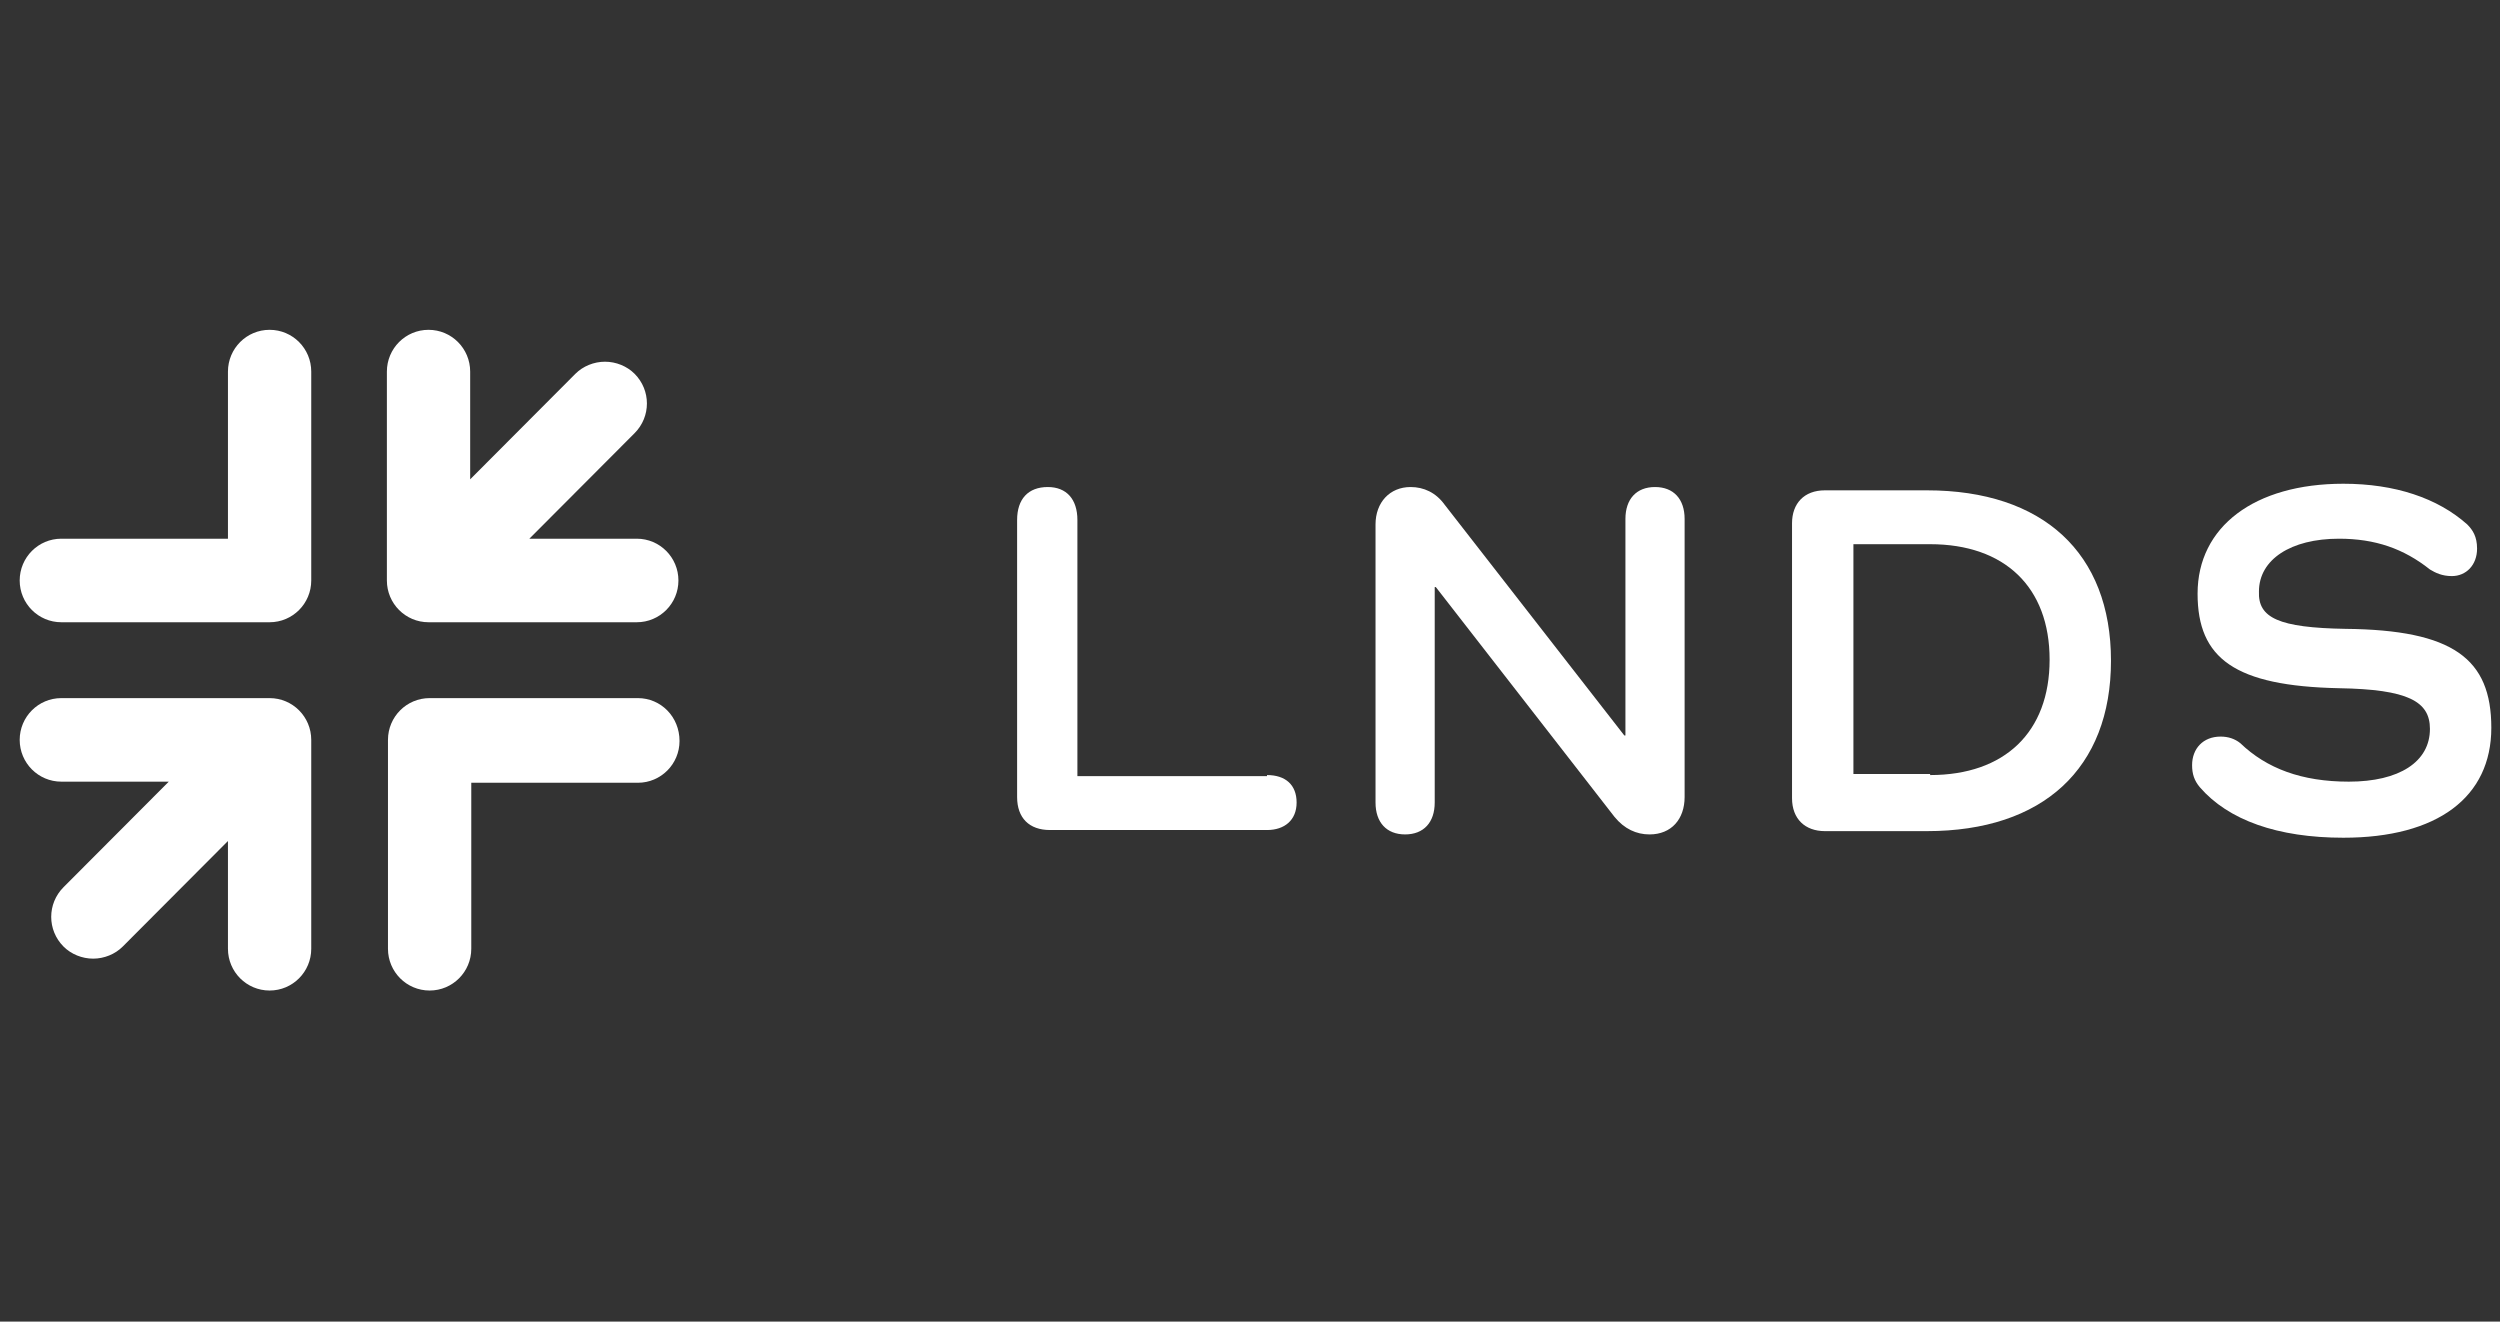
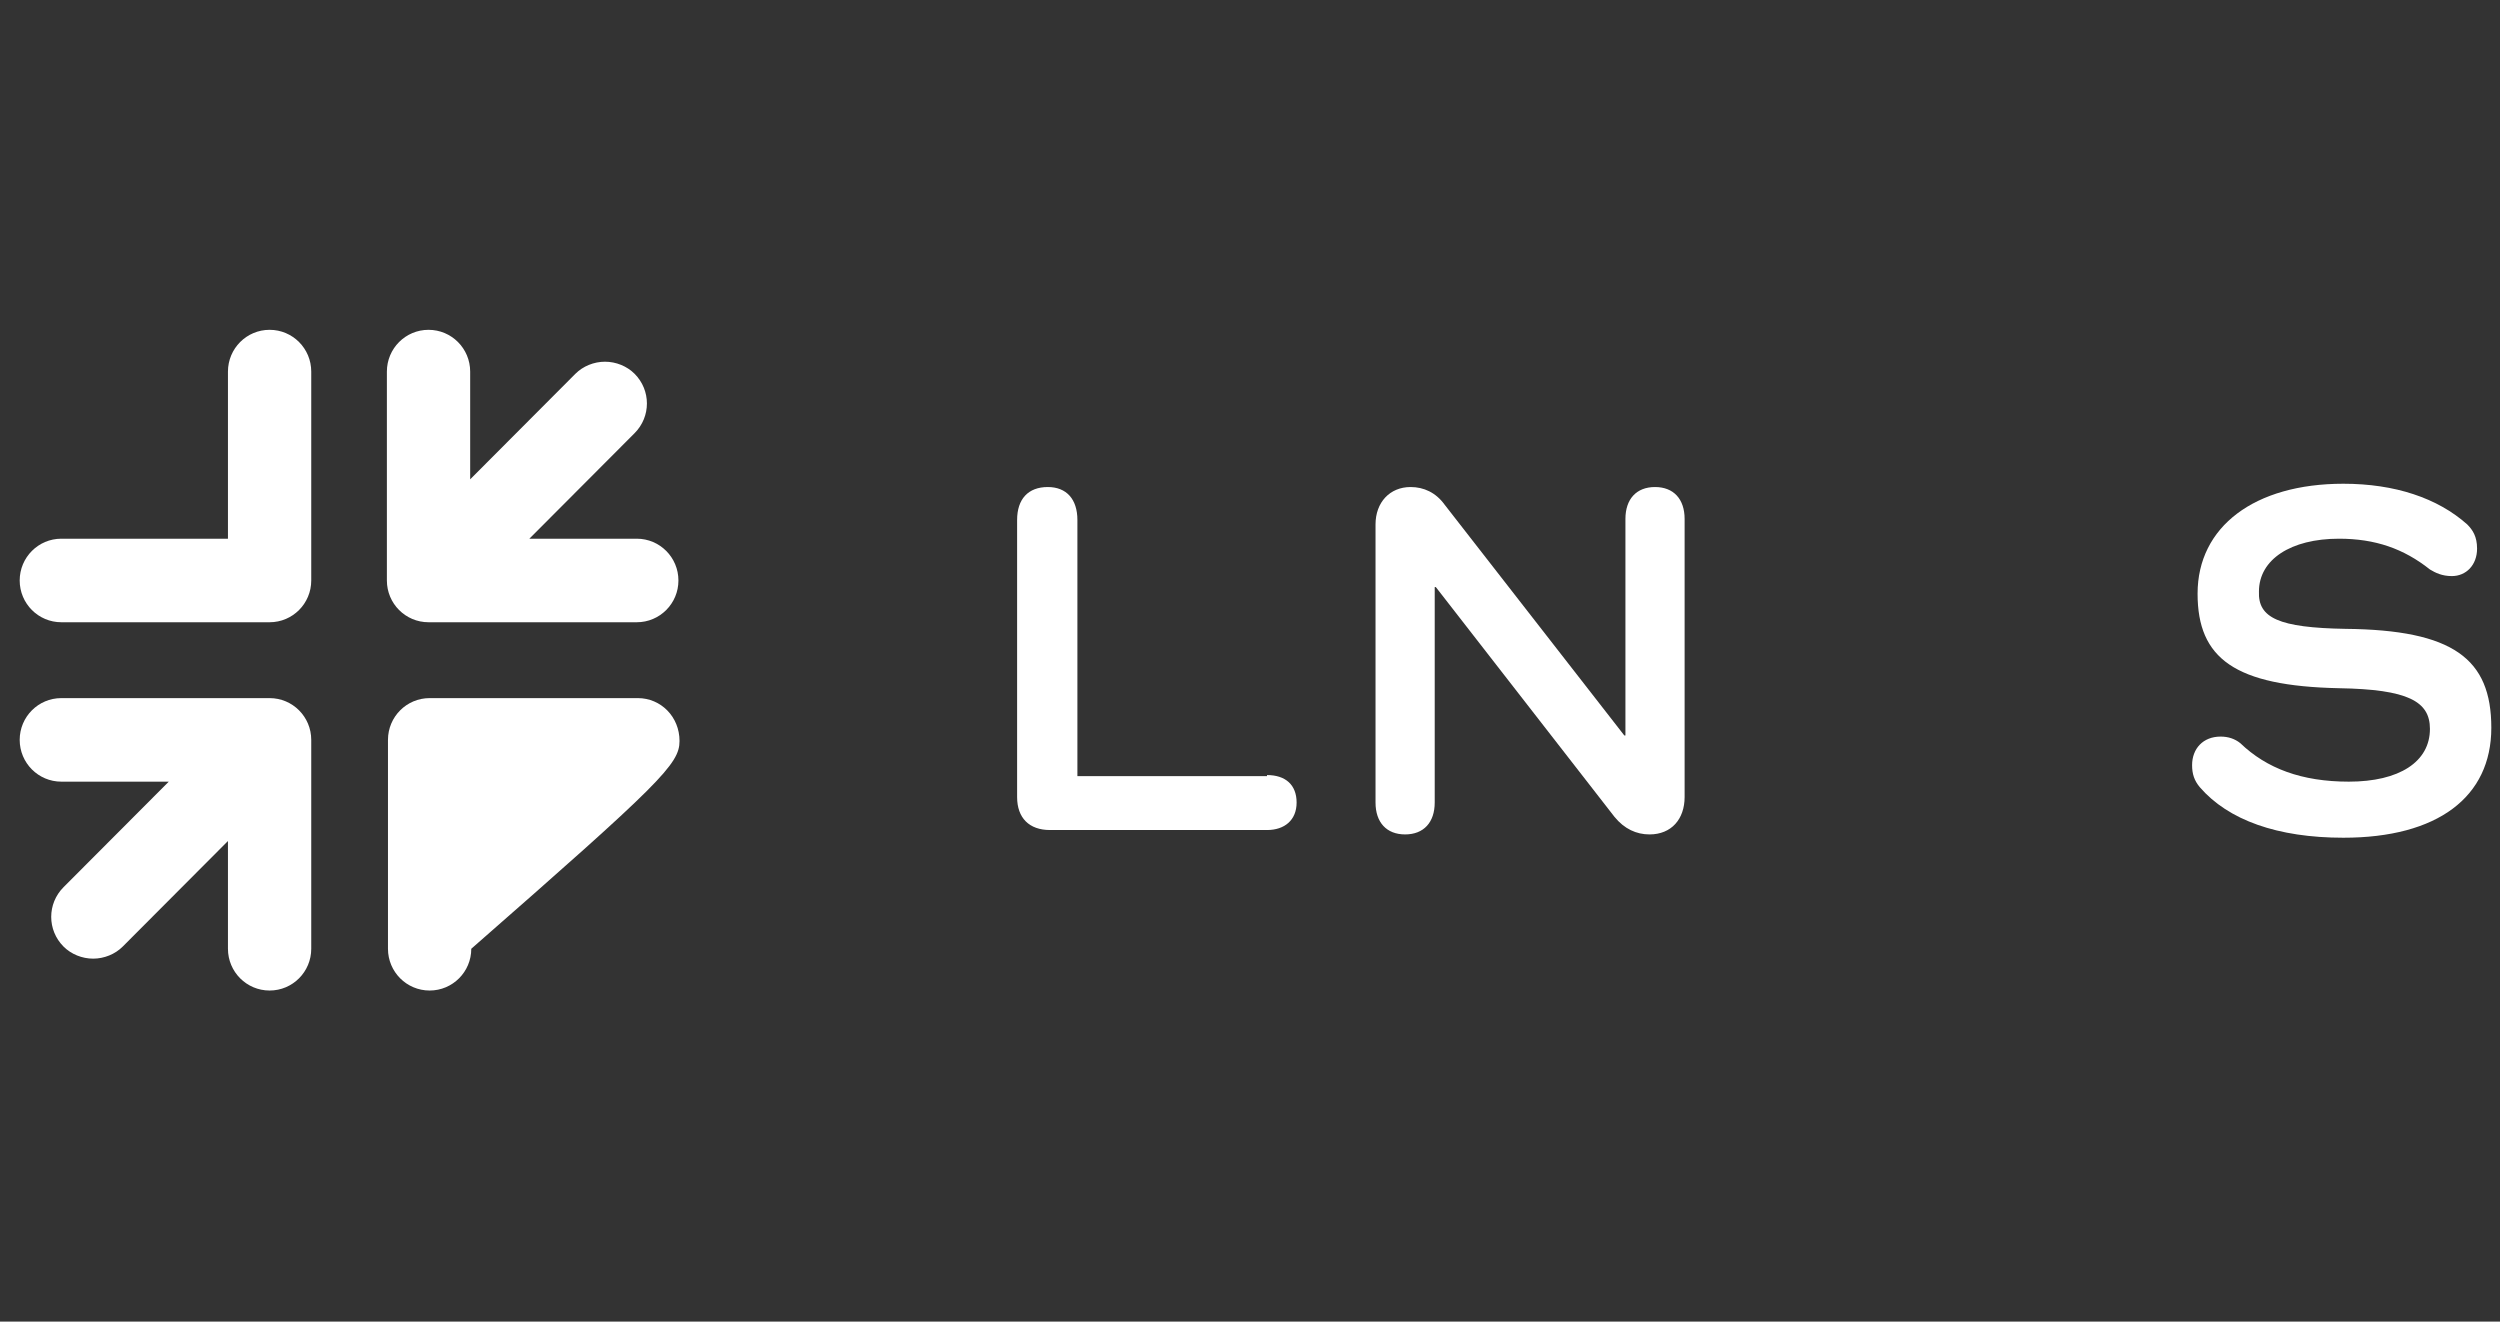
<svg xmlns="http://www.w3.org/2000/svg" width="227" height="120" xml:space="preserve" overflow="hidden">
  <rect width="100%" height="100%" fill="#333333" stroke="none" />
  <g transform="translate(-526 -300)">
    <g>
      <g>
        <g>
          <g>
            <path d="M142.118 69.168C143.81 69.168 144.805 70.064 144.805 71.656 144.805 73.249 143.71 74.144 142.118 74.144L122.413 74.144C120.522 74.144 119.427 73.049 119.427 71.159L119.427 46.079C119.427 44.188 120.422 43.093 122.214 43.093 123.905 43.093 124.901 44.188 124.901 46.079L124.901 69.268 142.118 69.268Z" fill="#FFFFFF" fill-rule="nonzero" fill-opacity="1" transform="matrix(1 0 0 1.003 498.927 301)" />
            <path d="M180.036 45.979 180.036 71.159C180.036 73.149 178.842 74.542 176.851 74.542 175.657 74.542 174.562 74.045 173.667 72.95L157.445 52.15 157.345 52.15 157.345 71.656C157.345 73.448 156.35 74.542 154.658 74.542 152.966 74.542 151.971 73.448 151.971 71.656L151.971 46.477C151.971 44.486 153.265 43.093 155.156 43.093 156.35 43.093 157.445 43.591 158.241 44.686L174.562 65.585 174.662 65.585 174.662 45.979C174.662 44.188 175.657 43.093 177.349 43.093 179.041 43.093 180.036 44.188 180.036 45.979Z" fill="#FFFFFF" fill-rule="nonzero" fill-opacity="1" transform="matrix(1 0 0 1.003 498.927 301)" />
-             <path d="M202.031 43.392C212.58 43.392 218.75 49.065 218.75 58.818 218.75 68.571 212.58 74.244 202.031 74.244L192.775 74.244C190.984 74.244 189.789 73.149 189.789 71.258L189.789 46.377C189.789 44.586 190.884 43.392 192.775 43.392L202.031 43.392ZM202.329 69.168C209.097 69.168 213.177 65.287 213.177 58.718 213.177 52.15 209.097 48.268 202.329 48.268L195.363 48.268 195.363 69.069 202.329 69.069Z" fill="#FFFFFF" fill-rule="nonzero" fill-opacity="1" transform="matrix(1 0 0 1.003 498.927 301)" />
            <path d="M240.048 55.932C249.801 56.031 253.285 58.619 253.285 64.889 253.285 71.159 248.408 74.841 239.849 74.841 233.878 74.841 229.399 73.249 226.812 70.263 226.314 69.666 226.115 69.069 226.115 68.272 226.115 66.78 227.11 65.685 228.703 65.685 229.399 65.685 229.996 65.884 230.494 66.282 232.883 68.571 236.067 69.765 240.347 69.765 244.925 69.765 247.711 67.974 247.711 64.988 247.711 62.5 245.721 61.405 239.451 61.306 229.996 61.107 226.613 58.619 226.613 52.747 226.613 46.676 231.788 42.795 239.849 42.795 244.527 42.795 248.408 44.089 251.095 46.477 251.593 46.975 251.991 47.572 251.991 48.666 251.991 50.159 250.996 51.155 249.702 51.155 248.806 51.155 248.209 50.856 247.711 50.557 245.323 48.666 242.735 47.771 239.451 47.771 235.072 47.771 232.186 49.662 232.186 52.548 232.086 54.936 233.977 55.832 240.048 55.932Z" fill="#FFFFFF" fill-rule="nonzero" fill-opacity="1" transform="matrix(1 0 0 1.003 498.927 301)" />
            <path d="M51.553 28.861C49.463 28.861 47.771 30.553 47.771 32.643L47.771 47.771 32.643 47.771C30.553 47.771 28.861 49.463 28.861 51.553 28.861 53.643 30.553 55.334 32.643 55.334L51.553 55.334C53.643 55.334 55.334 53.643 55.334 51.553L55.334 32.643C55.334 30.553 53.643 28.861 51.553 28.861Z" fill="#FFFFFF" fill-rule="nonzero" fill-opacity="1" transform="matrix(1 0 0 1.003 498.927 301)" />
-             <path d="M84.992 62.202 66.083 62.202C63.993 62.202 62.301 63.893 62.301 65.983L62.301 84.893C62.301 86.983 63.993 88.674 66.083 88.674 68.173 88.674 69.865 86.983 69.865 84.893L69.865 69.865 84.992 69.865C87.082 69.865 88.774 68.173 88.774 66.083 88.774 63.893 87.082 62.202 84.992 62.202Z" fill="#FFFFFF" fill-rule="nonzero" fill-opacity="1" transform="matrix(1 0 0 1.003 498.927 301)" />
+             <path d="M84.992 62.202 66.083 62.202C63.993 62.202 62.301 63.893 62.301 65.983L62.301 84.893C62.301 86.983 63.993 88.674 66.083 88.674 68.173 88.674 69.865 86.983 69.865 84.893C87.082 69.865 88.774 68.173 88.774 66.083 88.774 63.893 87.082 62.202 84.992 62.202Z" fill="#FFFFFF" fill-rule="nonzero" fill-opacity="1" transform="matrix(1 0 0 1.003 498.927 301)" />
            <path d="M51.553 62.202 32.643 62.202C30.553 62.202 28.861 63.893 28.861 65.983 28.861 68.073 30.553 69.765 32.643 69.765L42.397 69.765 32.842 79.319C31.35 80.812 31.35 83.201 32.842 84.694 33.539 85.39 34.534 85.788 35.529 85.788 36.525 85.788 37.52 85.39 38.217 84.694L47.771 75.139 47.771 84.893C47.771 86.983 49.463 88.674 51.553 88.674 53.643 88.674 55.334 86.983 55.334 84.893L55.334 65.983C55.334 63.893 53.643 62.202 51.553 62.202Z" fill="#FFFFFF" fill-rule="nonzero" fill-opacity="1" transform="matrix(1 0 0 1.003 498.927 301)" />
            <path d="M65.983 55.334 84.893 55.334C86.983 55.334 88.674 53.643 88.674 51.553 88.674 49.463 86.983 47.771 84.893 47.771L75.139 47.771 84.694 38.217C86.186 36.724 86.186 34.335 84.694 32.842 83.997 32.146 83.002 31.748 82.007 31.748 81.011 31.748 80.016 32.146 79.319 32.842L69.765 42.397 69.765 32.643C69.765 30.553 68.073 28.861 65.983 28.861 63.893 28.861 62.202 30.553 62.202 32.643L62.202 51.553C62.202 53.643 63.893 55.334 65.983 55.334Z" fill="#FFFFFF" fill-rule="nonzero" fill-opacity="1" transform="matrix(1 0 0 1.003 498.927 301)" />
          </g>
        </g>
      </g>
    </g>
  </g>
</svg>